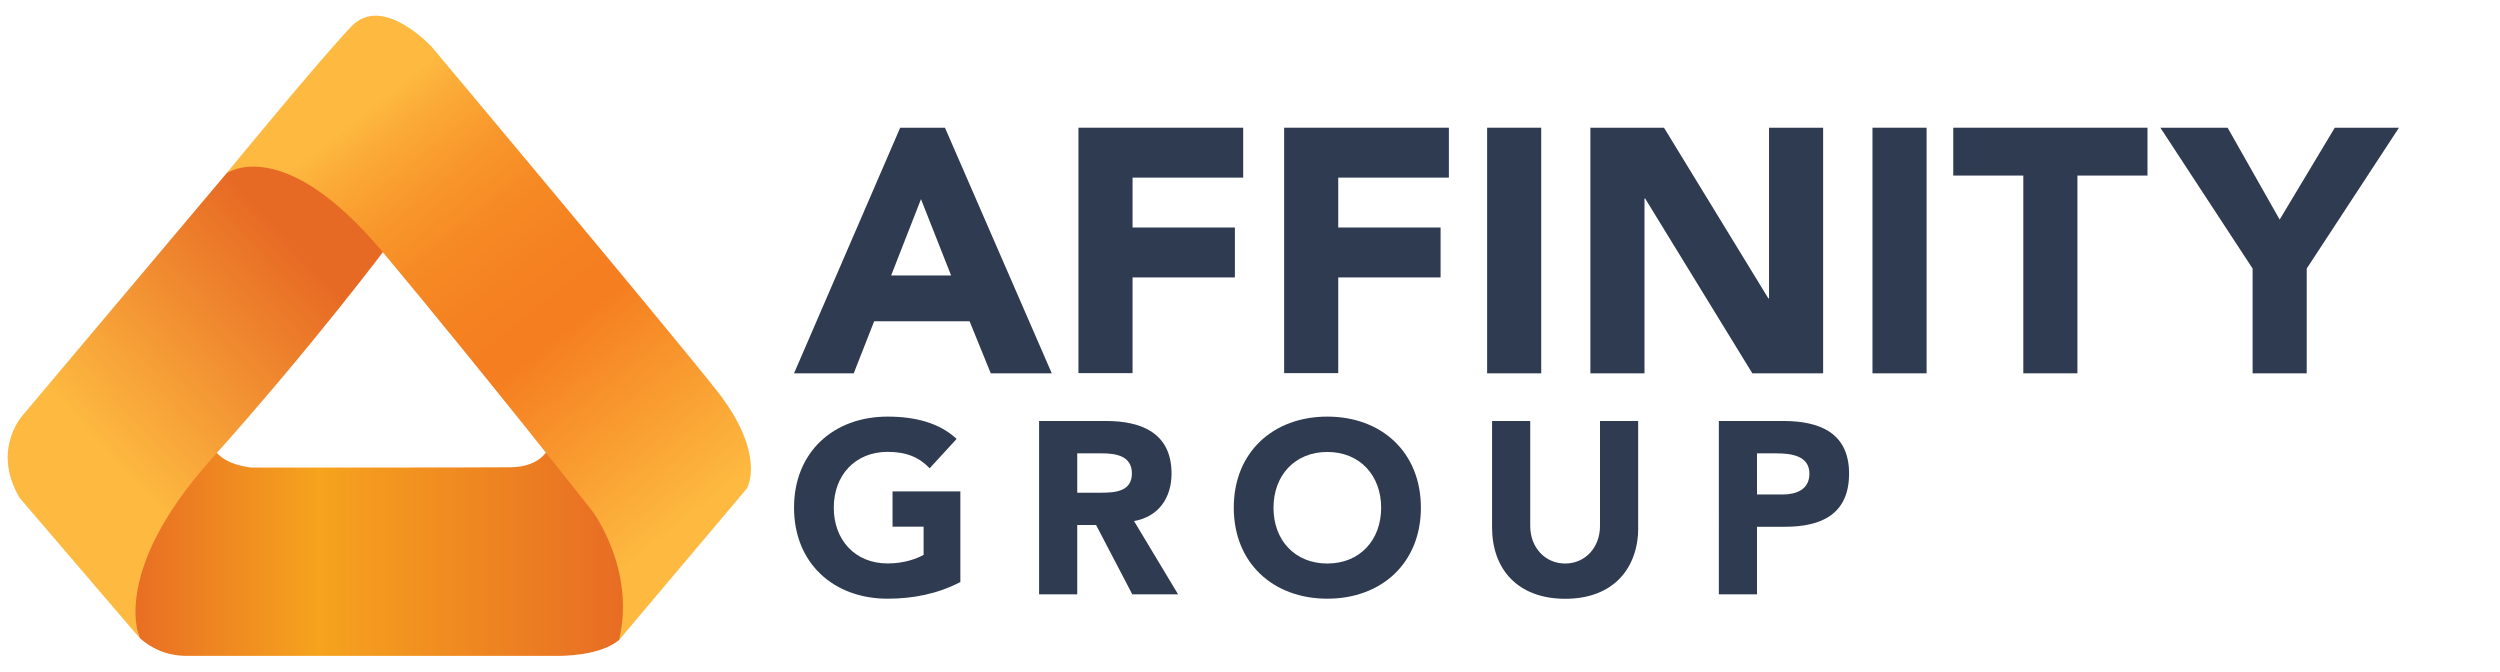
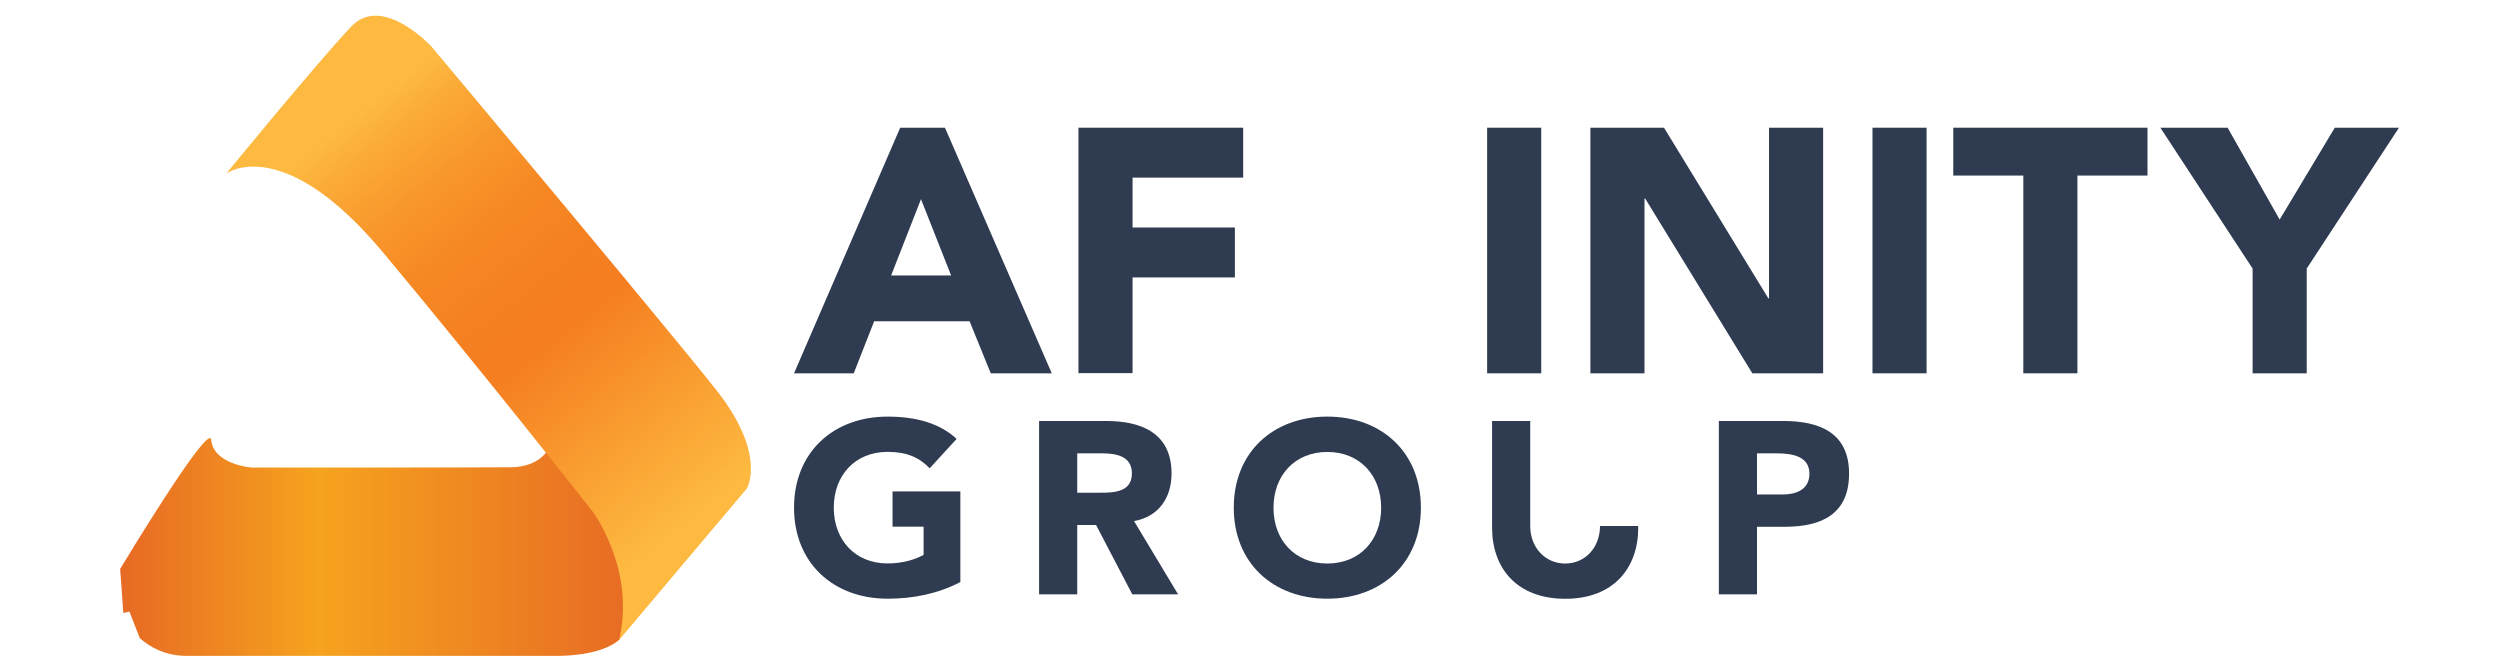
<svg xmlns="http://www.w3.org/2000/svg" version="1.1" id="Layer_1" x="0px" y="0px" width="268px" height="72px" viewBox="0 0 268 72" style="enable-background:new 0 0 268 72;" xml:space="preserve">
  <style>
	.st0{fill:url(#SVGID_1_);}
	.st1{fill:url(#SVGID_00000098920307396511395730000007055450375130289852_);}
	.st2{fill:url(#SVGID_00000078725507563581399640000014629116681698798223_);}
	.st3{fill:#2E3B51;}

</style>
  <g>
    <g>
      <linearGradient id="SVGID_1_" gradientUnits="userSpaceOnUse" x1="12.87" y1="58.643" x2="68.189" y2="58.643">
        <stop offset="0" style="stop-color:#E76A24" />
        <stop offset="0.385" style="stop-color:#F6A31E" />
        <stop offset="1" style="stop-color:#E76A24" />
      </linearGradient>
      <path class="st0" d="M67.03,55.54c-2.23-4.71-8.11-7.68-8.11-7.68s-0.75,2.2-4.19,2.23c-3.44,0.04-27.77,0.03-27.77,0.03    s-4.06-0.31-4.32-2.97c-0.2-2.05-9.76,13.84-9.76,13.84l0.34,4.72c0.39-0.09,0.65-0.15,0.65-0.15l1.11,2.83l0,0l0.01,0.02    c1.1,0.98,2.75,1.91,5.08,1.9c3.89,0,38.72,0,39.6,0c0.46,0,4.61,0.04,6.69-1.7l0.01-0.02l0.01,0l0.88-1.47l0.13,0.01    C67.72,66.1,69.2,60.12,67.03,55.54z" />
      <linearGradient id="SVGID_00000127767022048648526310000003785208072589683334_" gradientUnits="userSpaceOnUse" x1="36.028" y1="28.349" x2="8.048" y2="54.212">
        <stop offset="0" style="stop-color:#E76A24" />
        <stop offset="0.052" style="stop-color:#E76A24" />
        <stop offset="0.834" style="stop-color:#FDB940" />
      </linearGradient>
-       <path style="fill:url(#SVGID_00000127767022048648526310000003785208072589683334_);" d="M24.27,18.59L2.54,44.39    c0,0-3.55,3.67-0.44,8.98l12.89,15.05c0,0-3.3-6.97,7.71-19.25C33.71,36.88,41.6,26.3,41.6,26.3s-10.16-12.5-15.15-9.71    L24.27,18.59z" />
      <linearGradient id="SVGID_00000070834516127225255010000016139819219583161487_" gradientUnits="userSpaceOnUse" x1="37.274" y1="13.433" x2="71.788" y2="57.09">
        <stop offset="0" style="stop-color:#FDB940" />
        <stop offset="0.072" style="stop-color:#FBAA37" />
        <stop offset="0.191" style="stop-color:#F8972B" />
        <stop offset="0.313" style="stop-color:#F68924" />
        <stop offset="0.437" style="stop-color:#F58121" />
        <stop offset="0.566" style="stop-color:#F57E20" />
        <stop offset="1" style="stop-color:#FDB940" />
      </linearGradient>
      <path style="fill:url(#SVGID_00000070834516127225255010000016139819219583161487_);" d="M24.27,18.59c0,0,6.04-4.41,16.8,8.48    s22.45,27.75,22.45,27.75s4.66,6.23,2.84,13.79l13.71-16.25c0,0,2.18-3.64-3.28-10.55C71.33,34.91,46.28,5.02,46.28,5.02    s-5.24-5.7-8.6-2.2C34.23,6.43,24.27,18.59,24.27,18.59z" />
    </g>
    <g>
      <path class="st3" d="M96.5,13.69h4.8l11.45,26.33h-6.54l-2.27-5.58H93.71l-2.19,5.58h-6.4L96.5,13.69z M98.73,21.35l-3.2,8.18    h6.43L98.73,21.35z" />
      <path class="st3" d="M115.61,13.69h17.66v5.35h-11.86v5.35h10.97v5.35h-10.97v10.26h-5.8V13.69z" />
-       <path class="st3" d="M137.66,13.69h17.66v5.35h-11.86v5.35h10.97v5.35h-10.97v10.26h-5.8V13.69z" />
      <path class="st3" d="M159.42,13.69h5.8v26.33h-5.8V13.69z" />
      <path class="st3" d="M170.5,13.69h7.88l11.19,18.3h0.07v-18.3h5.8v26.33h-7.59l-11.49-18.74h-0.07v18.74h-5.8V13.69z" />
      <path class="st3" d="M200.73,13.69h5.8v26.33h-5.8V13.69z" />
      <path class="st3" d="M216.9,18.82h-7.51v-5.13h20.82v5.13h-7.51v21.2h-5.8V18.82z" />
      <path class="st3" d="M241.48,28.79l-9.89-15.1h7.21l5.58,9.85l5.91-9.85h6.88l-9.89,15.1v11.23h-5.8V28.79z" />
    </g>
    <g>
      <path class="st3" d="M102.94,62.4c-2.41,1.26-5.07,1.78-7.79,1.78c-5.8,0-10.03-3.81-10.03-9.76s4.23-9.76,10.03-9.76    c2.94,0,5.54,0.66,7.4,2.39l-2.89,3.15c-1.1-1.15-2.44-1.76-4.51-1.76c-3.49,0-5.77,2.52-5.77,5.98c0,3.46,2.28,5.98,5.77,5.98    c1.78,0,3.1-0.5,3.86-0.92v-3.02h-3.33v-3.78h7.27V62.4z" />
      <path class="st3" d="M111.39,45.13h7.19c3.81,0,7.01,1.31,7.01,5.64c0,2.6-1.39,4.62-4.02,5.09l4.72,7.85h-4.91l-3.88-7.43h-2.02    v7.43h-4.09V45.13z M115.49,52.82h2.41c1.5,0,3.44-0.05,3.44-2.07c0-1.86-1.68-2.15-3.18-2.15h-2.68V52.82z" />
      <path class="st3" d="M142.29,44.66c5.8,0,10.03,3.81,10.03,9.76s-4.23,9.76-10.03,9.76c-5.8,0-10.03-3.81-10.03-9.76    S136.49,44.66,142.29,44.66z M142.29,60.41c3.49,0,5.77-2.52,5.77-5.98c0-3.46-2.28-5.98-5.77-5.98c-3.49,0-5.77,2.52-5.77,5.98    C136.51,57.89,138.8,60.41,142.29,60.41z" />
-       <path class="st3" d="M175.62,56.55c0,4.38-2.68,7.64-7.82,7.64c-5.17,0-7.85-3.25-7.85-7.64V45.13h4.09v11.26    c0,2.28,1.58,4.02,3.75,4.02c2.15,0,3.73-1.73,3.73-4.02V45.13h4.09V56.55z" />
+       <path class="st3" d="M175.62,56.55c0,4.38-2.68,7.64-7.82,7.64c-5.17,0-7.85-3.25-7.85-7.64V45.13h4.09v11.26    c0,2.28,1.58,4.02,3.75,4.02c2.15,0,3.73-1.73,3.73-4.02h4.09V56.55z" />
      <path class="st3" d="M184.26,45.13h6.9c3.86,0,7.06,1.23,7.06,5.64c0,4.36-2.97,5.7-6.88,5.7h-2.99v7.24h-4.09V45.13z     M188.35,53.01h2.73c1.44,0,2.89-0.5,2.89-2.23c0-1.92-1.94-2.18-3.52-2.18h-2.1V53.01z" />
    </g>
  </g>
</svg>